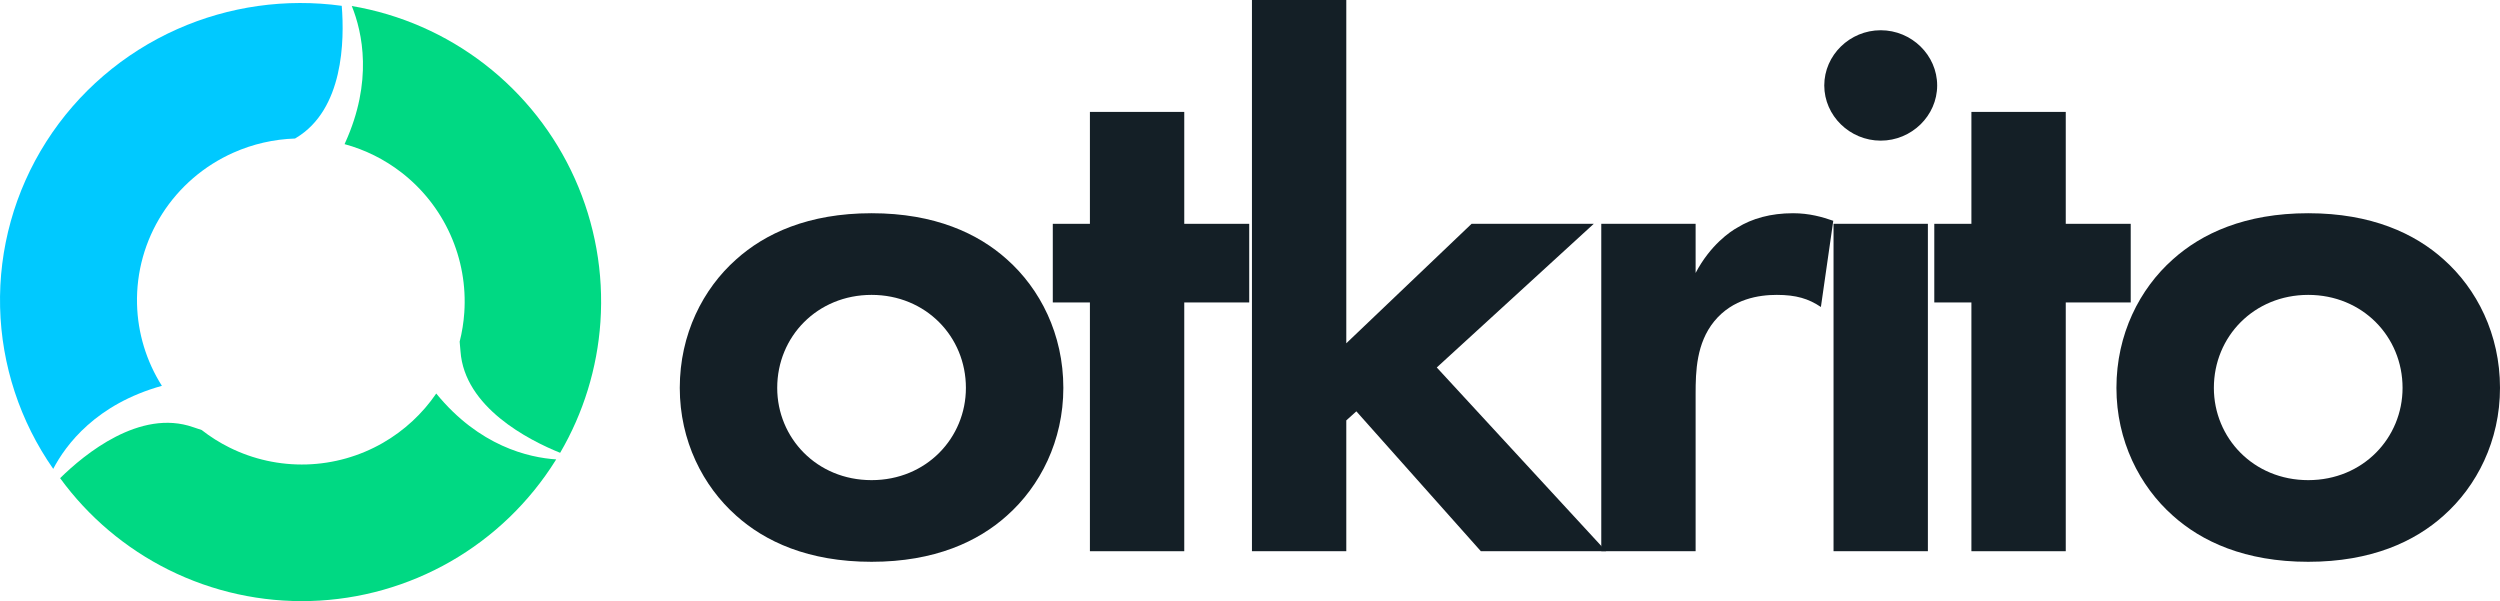
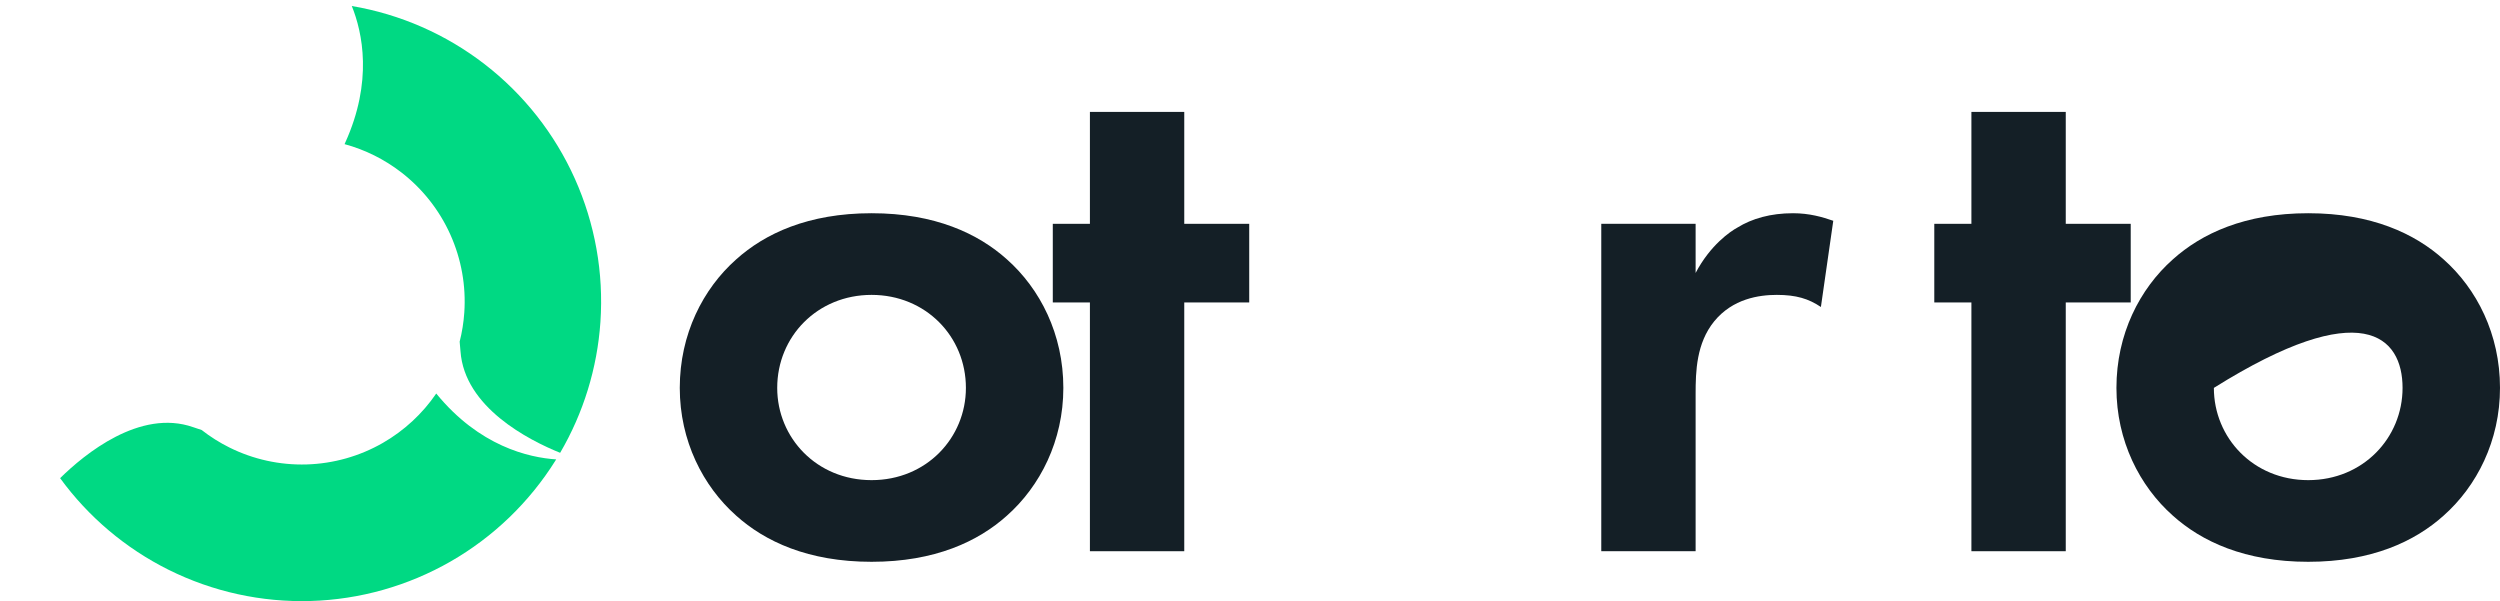
<svg xmlns="http://www.w3.org/2000/svg" width="445" height="107" viewBox="0 0 445 107" fill="none">
  <path d="M155.138 37.954C143.85 37.954 136.142 41.588 131.049 46.164C125.13 51.413 121 59.489 121 69.044C121 78.466 125.13 86.541 131.049 91.79C136.142 96.366 143.85 100 155.138 100C166.425 100 174.133 96.366 179.227 91.79C185.146 86.541 189.275 78.466 189.275 69.044C189.275 59.489 185.146 51.413 179.227 46.164C174.133 41.588 166.425 37.954 155.138 37.954ZM155.138 85.464C145.364 85.464 138.344 77.927 138.344 69.044C138.344 59.892 145.502 52.49 155.138 52.49C164.773 52.49 171.931 59.892 171.931 69.044C171.931 77.927 164.911 85.464 155.138 85.464Z" fill="#141F26" />
  <path d="M222.361 53.836V39.839H210.798V19.919H194.005V39.839H187.397V53.836H194.005V98.116H210.798V53.836H222.361Z" fill="#141F26" />
-   <path d="M222.847 0V98.116H239.64V74.832L241.43 73.217L263.592 98.116H285.891L255.746 65.41L283.689 39.839H261.94L239.64 61.104V0H222.847Z" fill="#141F26" />
  <path d="M285.027 98.116H301.82V70.121C301.82 66.083 301.958 61.104 305.124 57.2C308.427 53.163 313.107 52.49 316.273 52.49C319.715 52.49 321.917 53.163 324.12 54.643L326.322 39.3C324.395 38.627 322.055 37.954 319.164 37.954C315.172 37.954 311.869 38.896 309.253 40.511C308.014 41.184 304.435 43.607 301.82 48.587V39.839H285.027V98.116Z" fill="#141F26" />
-   <path d="M326.37 39.839V98.116H343.164V39.839H326.37ZM324.719 15.209C324.719 20.592 329.261 25.034 334.767 25.034C340.273 25.034 344.816 20.592 344.816 15.209C344.816 9.825 340.273 5.384 334.767 5.384C329.261 5.384 324.719 9.825 324.719 15.209Z" fill="#141F26" />
  <path d="M379.267 53.836V39.839H367.704V19.919H350.911V39.839H344.304V53.836H350.911V98.116H367.704V53.836H379.267Z" fill="#141F26" />
-   <path d="M410.862 37.954C399.575 37.954 391.867 41.588 386.774 46.164C380.855 51.413 376.725 59.489 376.725 69.044C376.725 78.466 380.855 86.541 386.774 91.79C391.867 96.366 399.575 100 410.862 100C422.15 100 429.858 96.366 434.951 91.79C440.87 86.541 445 78.466 445 69.044C445 59.489 440.87 51.413 434.951 46.164C429.858 41.588 422.15 37.954 410.862 37.954ZM410.862 85.464C401.089 85.464 394.069 77.927 394.069 69.044C394.069 59.892 401.227 52.49 410.862 52.49C420.498 52.49 427.656 59.892 427.656 69.044C427.656 77.927 420.636 85.464 410.862 85.464Z" fill="#141F26" />
-   <path d="M52.7 24.546C61.156 19.482 61.328 7.173 60.831 1.036C50.888 -0.327 40.748 1.103 31.573 5.176C21.966 9.442 13.846 16.417 8.232 25.226C2.619 34.036 -0.24 44.288 0.016 54.697C0.269 64.993 3.557 74.989 9.473 83.46C11.736 79.131 17.117 71.945 28.816 68.678C26.051 64.311 24.518 59.281 24.391 54.112C24.252 48.449 25.808 42.87 28.862 38.077C31.917 33.283 36.335 29.488 41.562 27.167C45.03 25.627 48.751 24.782 52.514 24.658C52.575 24.621 52.637 24.583 52.7 24.546Z" fill="#00C9FF" />
+   <path d="M410.862 37.954C399.575 37.954 391.867 41.588 386.774 46.164C380.855 51.413 376.725 59.489 376.725 69.044C376.725 78.466 380.855 86.541 386.774 91.79C391.867 96.366 399.575 100 410.862 100C422.15 100 429.858 96.366 434.951 91.79C440.87 86.541 445 78.466 445 69.044C445 59.489 440.87 51.413 434.951 46.164C429.858 41.588 422.15 37.954 410.862 37.954ZM410.862 85.464C401.089 85.464 394.069 77.927 394.069 69.044C420.498 52.49 427.656 59.892 427.656 69.044C427.656 77.927 420.636 85.464 410.862 85.464Z" fill="#141F26" />
  <path d="M61.331 25.654C64.99 26.65 68.428 28.358 71.444 30.691C75.217 33.608 78.213 37.412 80.167 41.765C82.121 46.119 82.972 50.887 82.645 55.649C82.525 57.399 82.248 59.127 81.819 60.815C81.873 61.328 81.922 61.894 81.966 62.514C82.675 72.518 94.117 78.341 99.706 80.601C103.854 73.503 106.311 65.534 106.875 57.315C107.475 48.564 105.91 39.8 102.32 31.799C98.729 23.797 93.223 16.806 86.289 11.445C79.369 6.094 71.24 2.531 62.621 1.07C64.519 5.783 66.401 14.478 61.449 25.394C61.41 25.482 61.37 25.568 61.331 25.654Z" fill="#00D983" />
  <path d="M99.001 81.772C94.13 81.451 85.321 79.442 77.652 70.047C75.187 73.654 71.938 76.662 68.142 78.84C64.006 81.214 59.35 82.529 54.585 82.671C49.82 82.812 45.094 81.775 40.825 79.65C39.076 78.78 37.426 77.738 35.897 76.543C35.434 76.397 34.932 76.229 34.389 76.038C24.911 72.713 15.032 80.853 10.7 85.112C15.737 92.02 22.361 97.616 30.016 101.426C37.861 105.33 46.547 107.236 55.304 106.977C64.061 106.717 72.619 104.299 80.22 99.937C87.82 95.575 94.229 89.403 98.879 81.968C98.92 81.903 98.96 81.838 99.001 81.772Z" fill="#00D983" />
</svg>